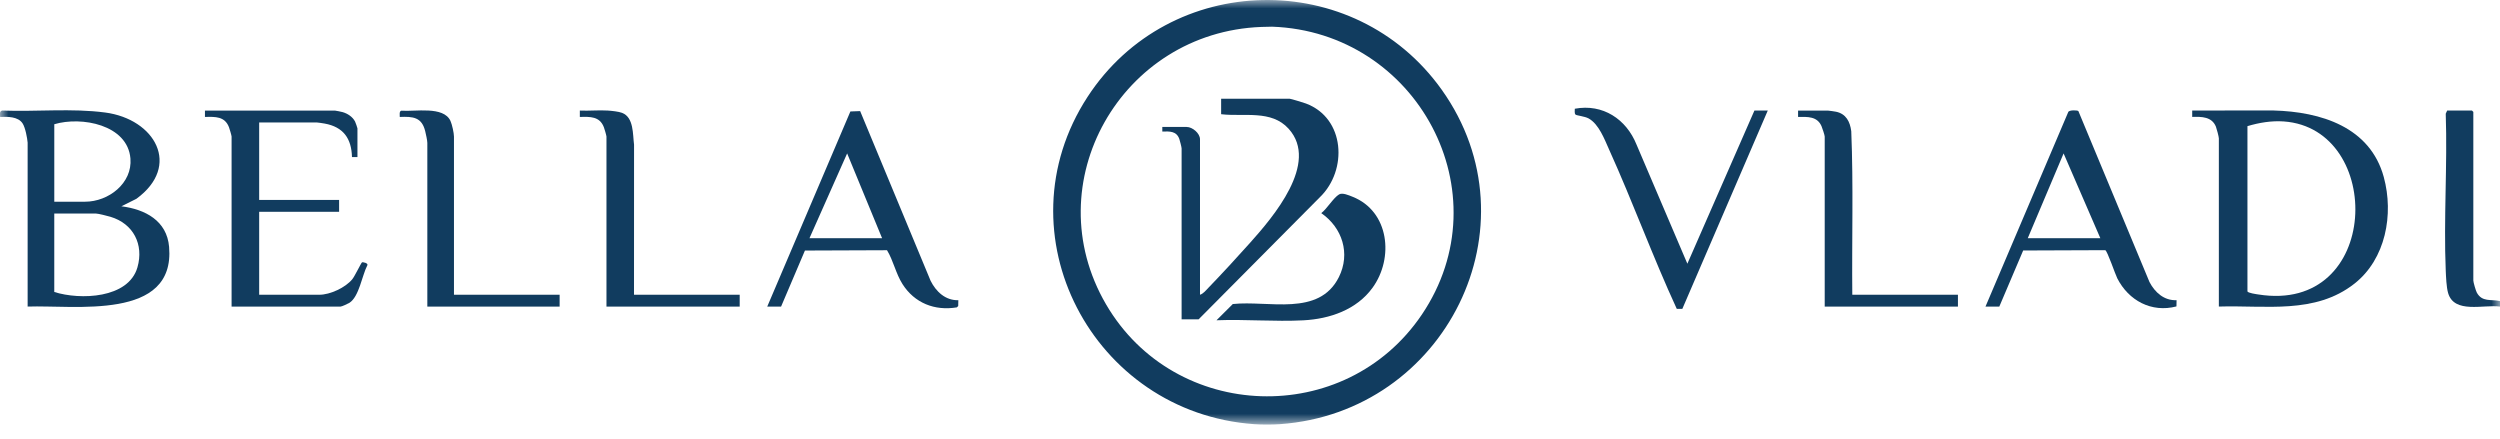
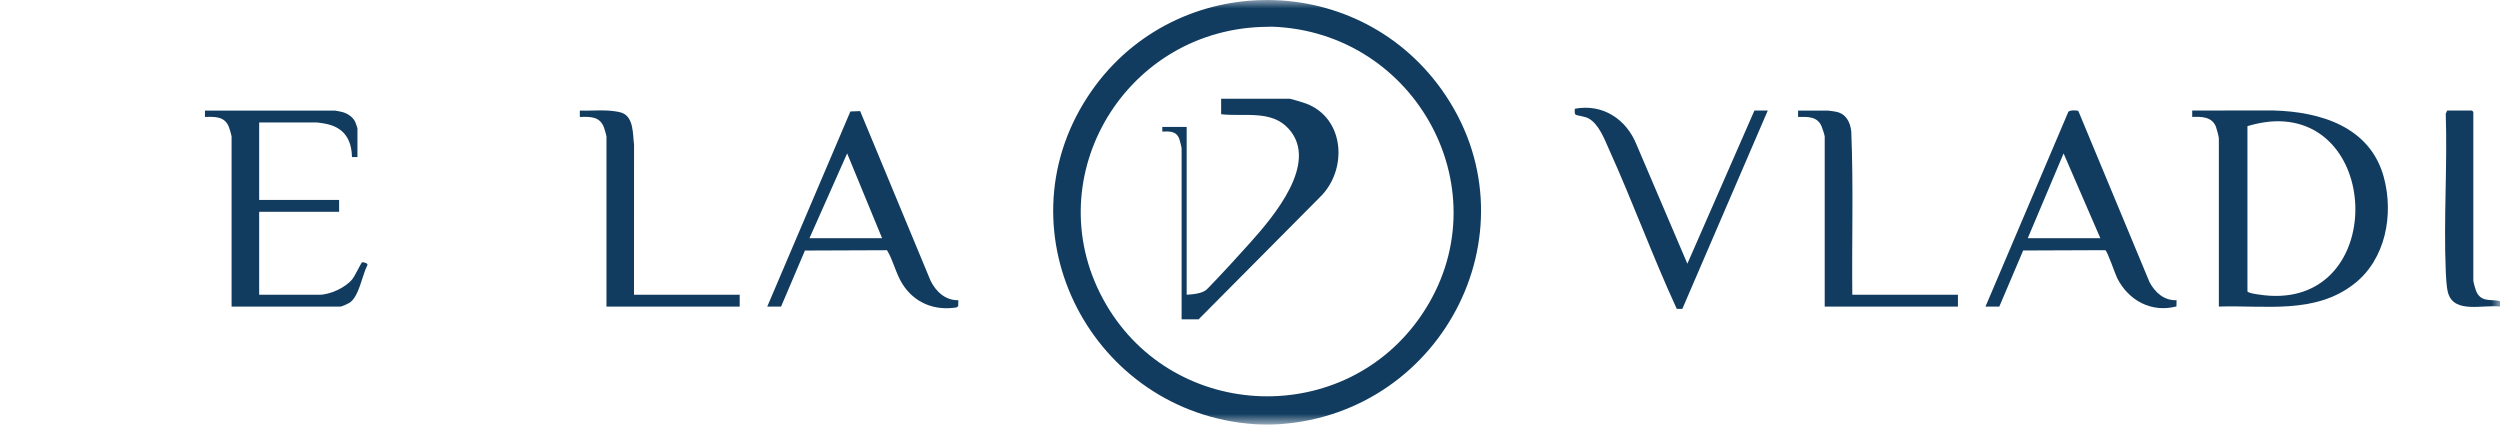
<svg xmlns="http://www.w3.org/2000/svg" width="148" height="26" viewBox="0 0 148 26" fill="none">
  <mask id="mask0_61_121" style="mask-type:luminance" maskUnits="userSpaceOnUse" x="0" y="0" width="148" height="26">
    <path d="M148 0H0V25.134H148V0Z" fill="white" />
  </mask>
  <g mask="url(#mask0_61_121)">
    <path d="M75.771 25.111C75.335 25.142 74.683 25.142 74.248 25.111C64.681 24.434 59.114 13.835 64.38 5.74C69.24 -1.729 80.181 -1.949 85.355 5.319C91.093 13.383 85.562 24.419 75.769 25.111H75.771ZM74.671 1.595C66.38 1.905 61.281 10.832 65.481 18.023C69.557 25 79.638 25.332 84.169 18.63C89.04 11.424 83.891 1.881 75.307 1.58L74.671 1.595Z" fill="#113C5F" />
    <path d="M148 17.825V18.149C147.023 18.018 145.284 18.592 144.926 17.341C144.828 16.998 144.804 16.396 144.788 16.02C144.66 12.957 144.892 9.805 144.788 6.731L144.872 6.545H146.341L146.421 6.626V16.61C146.421 16.712 146.57 17.218 146.628 17.323C146.945 17.899 147.468 17.703 147.999 17.825H148Z" fill="#113C5F" />
    <path d="M131.356 18.149V8.19C131.356 8.098 131.226 7.61 131.182 7.499C130.94 6.906 130.343 6.904 129.779 6.921V6.542L134.595 6.541C137.394 6.615 140.312 7.516 141.12 10.484C141.719 12.686 141.239 15.337 139.378 16.796C137.049 18.622 134.129 18.061 131.358 18.148L131.356 18.149ZM133.049 7.469V17.251C133.082 17.346 133.554 17.411 133.684 17.431C140.973 18.601 141.18 7.61 135.194 7.189C134.471 7.139 133.739 7.262 133.051 7.467L133.049 7.469Z" fill="#113C5F" />
-     <path d="M1.638 8.461C1.615 8.169 1.497 7.545 1.336 7.303C1.063 6.892 0.446 6.906 0.006 6.923C0.01 6.778 -0.051 6.567 0.142 6.545C2.139 6.621 4.248 6.399 6.226 6.661C9.175 7.049 10.755 9.814 8.072 11.771L7.185 12.212C8.603 12.392 9.88 13.069 10.011 14.615C10.386 19.009 4.392 18.047 1.636 18.149V8.461H1.638ZM3.214 11.941H5.036C6.425 11.941 7.843 10.85 7.722 9.385C7.557 7.378 4.814 6.874 3.214 7.355V11.943V11.941ZM3.214 17.286C4.742 17.77 7.604 17.679 8.136 15.828C8.526 14.474 7.896 13.235 6.532 12.832C6.373 12.785 5.818 12.643 5.688 12.643H3.213V17.285L3.214 17.286Z" fill="#113C5F" />
    <path d="M21.163 9.298H20.837C20.809 8.201 20.329 7.516 19.219 7.315C19.136 7.3 18.798 7.248 18.743 7.248H15.343V11.837H20.075V12.538H15.343V17.449H18.905C19.545 17.449 20.456 17.024 20.858 16.527C21.001 16.352 21.381 15.56 21.43 15.532C21.479 15.503 21.837 15.579 21.738 15.723C21.432 16.317 21.261 17.553 20.69 17.925C20.606 17.98 20.23 18.151 20.155 18.151H13.71V8.084C13.71 8.026 13.589 7.618 13.557 7.535C13.308 6.883 12.746 6.908 12.133 6.924V6.547H19.829C19.87 6.547 20.215 6.618 20.282 6.637C20.582 6.722 20.878 6.918 21.021 7.198C21.047 7.252 21.161 7.57 21.161 7.598V9.298H21.163Z" fill="#113C5F" />
    <path d="M45.421 18.149L50.343 6.599L50.921 6.577L55.091 16.621C55.41 17.262 55.968 17.793 56.734 17.772L56.726 18.116L56.645 18.196C55.331 18.415 54.139 17.938 53.427 16.817C53.03 16.191 52.888 15.43 52.511 14.813L47.652 14.832L46.239 18.152H45.424L45.421 18.149ZM52.219 14.101L50.151 9.082L47.921 14.101H52.218H52.219Z" fill="#113C5F" />
    <path d="M117.541 18.149L122.441 6.631C122.497 6.5 123 6.52 123.04 6.577L127.248 16.693C127.565 17.303 128.112 17.805 128.853 17.77L128.846 18.14C127.368 18.527 126.015 17.793 125.343 16.477C125.218 16.23 124.755 14.851 124.631 14.81L119.772 14.829L118.359 18.149H117.544H117.541ZM124.34 14.101L122.165 9.082L120.044 14.101H124.34Z" fill="#113C5F" />
    <path d="M104.652 6.545L99.594 18.285H99.265C97.839 15.191 96.669 11.972 95.265 8.868C94.987 8.253 94.659 7.346 94.04 7.008C93.82 6.888 93.353 6.842 93.28 6.79C93.193 6.729 93.233 6.539 93.228 6.437C94.889 6.127 96.278 7.057 96.882 8.559L99.892 15.612L103.862 6.544H104.652V6.545Z" fill="#113C5F" />
    <path d="M37.535 17.448H43.79V18.149H35.903V8.084C35.903 8.026 35.782 7.618 35.75 7.534C35.501 6.883 34.939 6.907 34.326 6.924V6.545C34.871 6.571 35.444 6.51 35.984 6.545C36.207 6.56 36.626 6.603 36.827 6.681C37.529 6.95 37.455 7.961 37.536 8.566L37.533 17.448H37.535Z" fill="#113C5F" />
    <path d="M109.655 17.448H115.91V18.149H108.023V8.084C108.023 8.005 107.876 7.565 107.832 7.465C107.572 6.88 107.009 6.914 106.446 6.924V6.547H108.214C108.261 6.547 108.622 6.599 108.691 6.614C109.288 6.736 109.523 7.207 109.595 7.769C109.727 10.991 109.624 14.224 109.656 17.451L109.655 17.448Z" fill="#113C5F" />
-     <path d="M26.875 17.448H33.13V18.149H25.298V8.461C25.298 8.317 25.213 7.938 25.174 7.775C24.971 6.935 24.456 6.892 23.666 6.923C23.672 6.807 23.62 6.597 23.755 6.553C24.567 6.618 26.256 6.264 26.667 7.156C26.759 7.353 26.875 7.877 26.875 8.084V17.448Z" fill="#113C5F" />
-     <path d="M69.951 18.905V8.785C69.951 8.718 69.846 8.309 69.814 8.221C69.642 7.754 69.245 7.775 68.809 7.787V7.516H70.251C70.594 7.516 71.04 7.892 71.04 8.245V17.448C71.222 17.4 71.398 17.183 71.531 17.044C72.352 16.194 73.216 15.255 74.006 14.372C75.356 12.861 78.118 9.653 76.289 7.624C75.258 6.481 73.648 6.924 72.291 6.761V5.844H76.342C76.413 5.844 77.182 6.08 77.309 6.127C79.633 6.994 79.793 10.074 78.138 11.674L70.957 18.905H69.951Z" fill="#113C5F" />
-     <path d="M72.017 18.96L72.981 17.999C75.098 17.772 78.082 18.766 79.261 16.406C79.957 15.013 79.469 13.483 78.219 12.617C78.553 12.368 78.941 11.703 79.276 11.508C79.475 11.392 79.852 11.561 80.067 11.646C82.249 12.509 82.529 15.279 81.255 17.034C80.311 18.336 78.727 18.881 77.161 18.963C75.475 19.051 73.712 18.893 72.019 18.96H72.017Z" fill="#113C5F" />
+     <path d="M69.951 18.905V8.785C69.951 8.718 69.846 8.309 69.814 8.221C69.642 7.754 69.245 7.775 68.809 7.787V7.516H70.251V17.448C71.222 17.4 71.398 17.183 71.531 17.044C72.352 16.194 73.216 15.255 74.006 14.372C75.356 12.861 78.118 9.653 76.289 7.624C75.258 6.481 73.648 6.924 72.291 6.761V5.844H76.342C76.413 5.844 77.182 6.08 77.309 6.127C79.633 6.994 79.793 10.074 78.138 11.674L70.957 18.905H69.951Z" fill="#113C5F" />
  </g>
</svg>